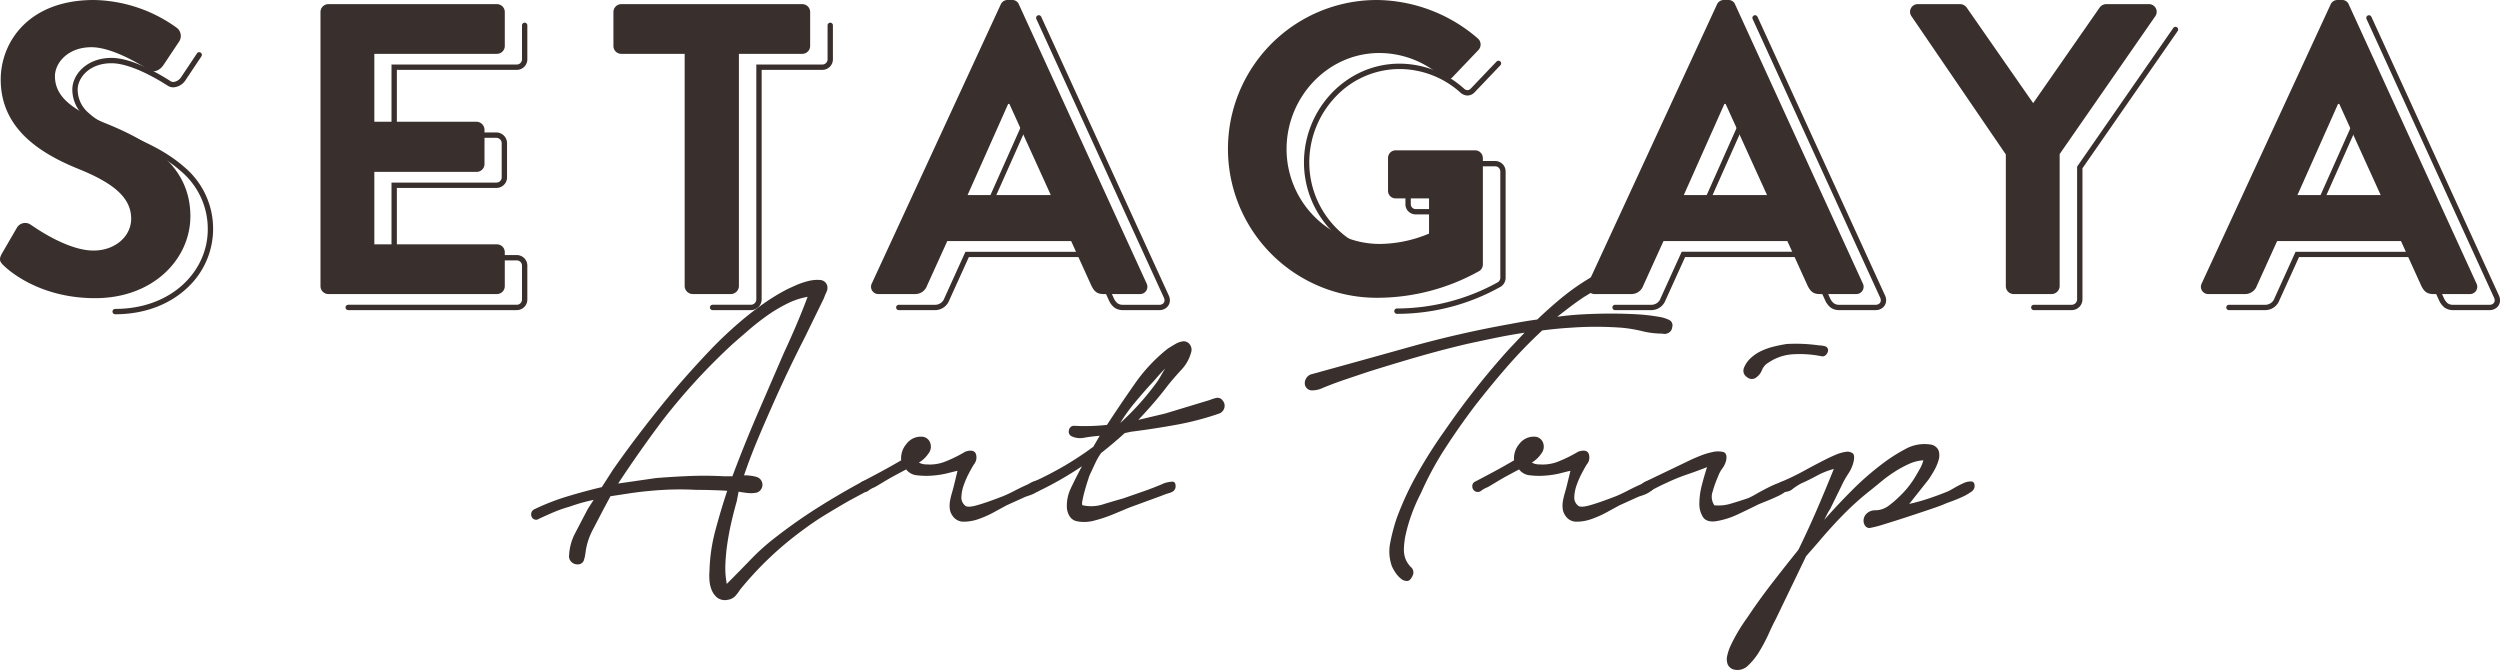
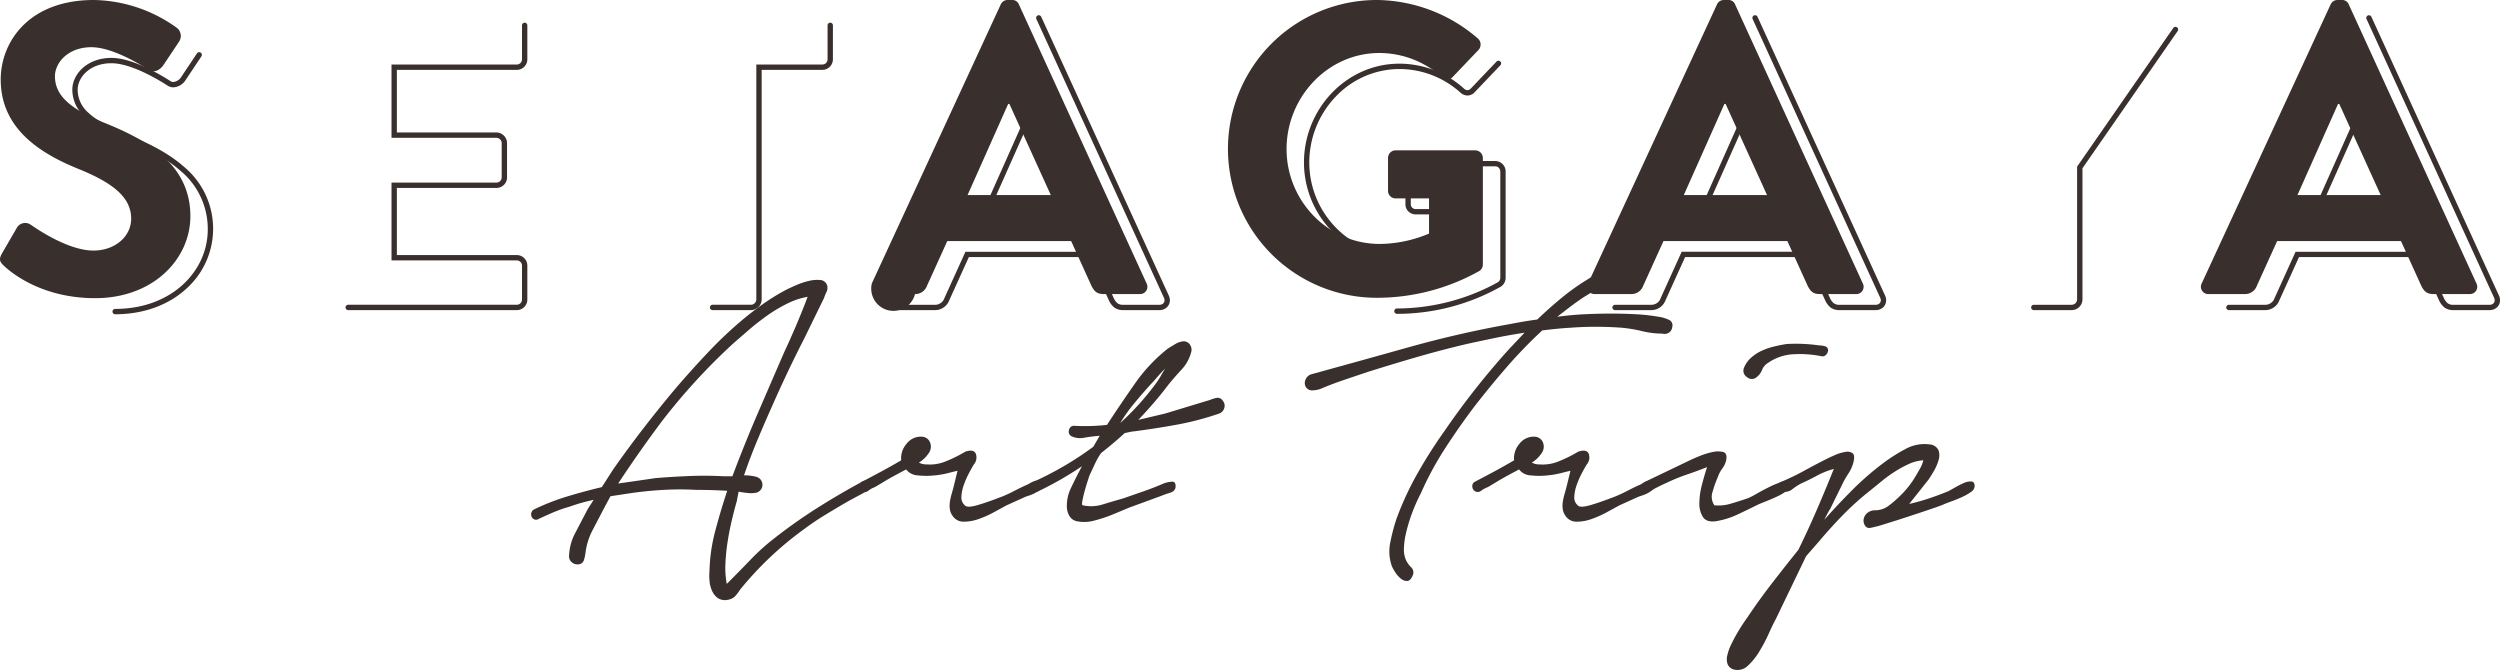
<svg xmlns="http://www.w3.org/2000/svg" width="637.334" height="170.812" viewBox="0 0 637.334 170.812">
  <g id="img_ttl" transform="translate(-1779.277 -2572.25)">
    <g id="グループ_1041" data-name="グループ 1041" transform="translate(1779.277 2572.25)">
      <path id="パス_207" data-name="パス 207" d="M1862.482,2650.136h42.977a2.691,2.691,0,0,0,2.687-2.687v-8.66a2.691,2.691,0,0,0-2.687-2.687h-30.576v-17.116h25.4a2.69,2.69,0,0,0,2.688-2.687v-8.766a2.745,2.745,0,0,0-2.687-2.686h-25.4V2588.89h30.576a2.693,2.693,0,0,0,2.687-2.687v-8.66a.681.681,0,1,0-1.363,0v8.66a1.325,1.325,0,0,1-1.325,1.323h-31.939v18.682h26.764a1.388,1.388,0,0,1,1.323,1.324v8.766a1.323,1.323,0,0,1-1.323,1.325h-26.764v19.842h31.939a1.324,1.324,0,0,1,1.325,1.323v8.66a1.325,1.325,0,0,1-1.325,1.325h-42.977a.681.681,0,1,0,0,1.362Zm92.893,0h9.821a2.747,2.747,0,0,0,2.688-2.687V2588.89h15.475a2.693,2.693,0,0,0,2.688-2.687v-8.66a.68.68,0,1,0-1.361,0v8.66a1.327,1.327,0,0,1-1.327,1.323H1966.52v59.922a1.391,1.391,0,0,1-1.324,1.325h-9.821a.681.681,0,1,0,0,1.362Zm47.465,0h9.188a3.873,3.873,0,0,0,3.695-2.542l-.632-.252.62.282,4.991-11.005h30.7l5,11.017,0,.012a4.87,4.87,0,0,0,1.425,1.857,3.685,3.685,0,0,0,2.248.63h9.188a2.766,2.766,0,0,0,1.93-.721,2.441,2.441,0,0,0,.758-1.787,2.886,2.886,0,0,0-.273-1.2l-32.523-71.065a.682.682,0,1,0-1.241.566l32.526,71.068h0a1.531,1.531,0,0,1,.149.634,1.073,1.073,0,0,1-.332.8,1.392,1.392,0,0,1-.993.35h-9.188a2.335,2.335,0,0,1-1.45-.374,3.562,3.562,0,0,1-1-1.362l-.609.3.621-.281-5.354-11.8h-32.453l-5.362,11.818-.006.014a2.49,2.49,0,0,1-2.429,1.684h-9.188a.681.681,0,0,0,0,1.362Zm22.6-25.918.623.276,10.347-23.231-.621-.277v.68h.315v-.68l-.62.281,10.123,22.268h-20.168v.683l.623.276-.623-.276v.679h22.282l-11.178-24.592h-1.2l-10.954,24.592h1.05v-.679Zm104.395,26.869a53.978,53.978,0,0,0,26.549-6.97l.024-.014.021-.018a2.723,2.723,0,0,0,1.117-2.235v-27.032a2.662,2.662,0,0,0-2.582-2.688h-20.273a2.626,2.626,0,0,0-2.69,2.688v8.343a2.552,2.552,0,0,0,.776,1.837,2.745,2.745,0,0,0,1.914.745h7.765v8.293h.682l-.255-.631a32.37,32.37,0,0,1-12.312,2.59,22.705,22.705,0,0,1-16.379-6.974,23.734,23.734,0,0,1-6.7-16.527,24.3,24.3,0,0,1,6.688-16.729,22.417,22.417,0,0,1,16.283-7.087,23.271,23.271,0,0,1,15.5,5.953h0a2.83,2.83,0,0,0,1.865.8,2.562,2.562,0,0,0,1.815-.833l.007-.005,6.551-6.869a.681.681,0,1,0-.984-.941l-6.548,6.863.493.471-.479-.483a1.223,1.223,0,0,1-.854.435,1.488,1.488,0,0,1-.958-.461h0a24.627,24.627,0,0,0-16.4-6.3c-13.605.008-24.334,11.623-24.334,25.18a25.1,25.1,0,0,0,7.083,17.476,24.077,24.077,0,0,0,17.357,7.388,33.718,33.718,0,0,0,12.819-2.689l.428-.17v-10.118h-9.127a1.237,1.237,0,0,1-1.328-1.219v-8.343a1.257,1.257,0,0,1,1.328-1.326h20.273a1.153,1.153,0,0,1,.847.39,1.383,1.383,0,0,1,.373.936v27.032a1.34,1.34,0,0,1-.572,1.147l.409.542-.362-.575s-.155.1-.474.28a53.409,53.409,0,0,1-25.351,6.479.681.681,0,1,0,0,1.363Zm55.6-.951h9.188a3.87,3.87,0,0,0,3.694-2.542l-.632-.252.621.282,4.994-11.005H2234l5,11.017.007.012a4.85,4.85,0,0,0,1.422,1.857,3.688,3.688,0,0,0,2.248.63h9.188a2.763,2.763,0,0,0,1.93-.721,2.442,2.442,0,0,0,.758-1.787,2.872,2.872,0,0,0-.274-1.2v0l-32.522-71.068a.682.682,0,1,0-1.241.566l32.526,71.068h0a1.509,1.509,0,0,1,.149.634,1.077,1.077,0,0,1-.333.8,1.389,1.389,0,0,1-.993.35h-9.187a2.336,2.336,0,0,1-1.45-.374,3.552,3.552,0,0,1-1-1.362l-.612.3.621-.281-5.355-11.8h-32.453l-5.362,11.818,0,.014a2.492,2.492,0,0,1-2.431,1.684h-9.188a.681.681,0,0,0,0,1.362Zm22.6-25.918.624.276,10.349-23.231-.623-.277v.68h.316v-.68l-.622.281,10.124,22.268h-20.168v.683l.624.276-.624-.276v.679h22.282l-11.178-24.592h-1.2l-10.958,24.592h1.05v-.679Zm84.162,25.918h9.716a2.748,2.748,0,0,0,2.687-2.687v-33.473l24.273-34.988a.681.681,0,1,0-1.121-.776l-24.516,35.34v33.9a1.4,1.4,0,0,1-1.323,1.325H2292.2a.681.681,0,0,0,0,1.362Zm49.735,0h9.188a3.872,3.872,0,0,0,3.694-2.542l-.631-.252.619.282,5-11.005h30.7l5,11.017.008.012a4.871,4.871,0,0,0,1.421,1.857,3.694,3.694,0,0,0,2.248.63h9.188a2.761,2.761,0,0,0,1.929-.721,2.447,2.447,0,0,0,.758-1.787,2.852,2.852,0,0,0-.276-1.2l-32.522-71.065a.681.681,0,1,0-1.239.566l32.524,71.068h0a1.507,1.507,0,0,1,.148.634,1.068,1.068,0,0,1-.331.8,1.388,1.388,0,0,1-.993.35h-9.188a2.329,2.329,0,0,1-1.45-.374,3.562,3.562,0,0,1-1-1.362l-.611.3.62-.281-5.354-11.8h-32.454l-5.361,11.818-.005.014a2.489,2.489,0,0,1-2.43,1.684h-9.188a.681.681,0,0,0,0,1.362Zm22.6-25.918.623.276,10.349-23.231-.621-.277v.68h.315v-.68l-.62.281,10.121,22.268h-20.167v.683l.623.276-.623-.276v.679h22.282l-11.179-24.592h-1.2l-10.958,24.592h1.05v-.679Zm-561.46,26.975c7.6,0,13.845-2.564,18.188-6.556a20.522,20.522,0,0,0-.643-31.041c-4.343-3.84-9.928-6.419-15.074-8.49h0c-4.242-1.723-7.293-3.421-9.233-5.226a7.792,7.792,0,0,1-2.8-5.97c.009-2.947,2.9-6.705,8.612-6.711,2.7-.008,6.11,1.266,8.9,2.637a55.612,55.612,0,0,1,5.418,3.067l.359-.577-.377.567a2.657,2.657,0,0,0,1.49.454,4,4,0,0,0,3.149-1.911l4.014-6.019a.682.682,0,0,0-1.134-.756l-4.011,6.02a2.7,2.7,0,0,1-2.017,1.3,1.306,1.306,0,0,1-.735-.226l-.007,0-.01-.005a56.721,56.721,0,0,0-5.54-3.136c-2.886-1.4-6.393-2.769-9.5-2.775-6.333.007-9.972,4.261-9.974,8.073a9.167,9.167,0,0,0,3.24,6.968c2.15,1.995,5.33,3.729,9.645,5.489h0c5.1,2.048,10.549,4.589,14.678,8.247a19.2,19.2,0,0,1,6.965,14.987c-.007,10.467-9.027,20.211-23.606,20.228a.681.681,0,0,0,0,1.362Z" transform="translate(-1773.71 -2571.078)" fill="#392f2c" />
      <g id="グループ_1037" data-name="グループ 1037">
        <path id="パス_208" data-name="パス 208" d="M1779.777,2636.866l3.8-6.548a2.447,2.447,0,0,1,3.59-.737c.529.316,9.081,6.546,15.943,6.546,5.489,0,9.607-3.592,9.607-8.13,0-5.385-4.54-9.082-13.408-12.67-9.925-4.014-19.849-10.348-19.849-22.806,0-9.4,6.968-20.271,23.756-20.271a37.169,37.169,0,0,1,21.115,7.073,2.615,2.615,0,0,1,.634,3.486l-4.012,6.017c-.845,1.266-2.428,2.11-3.7,1.266-.844-.526-8.869-5.806-14.676-5.806-6.018,0-9.291,4.014-9.291,7.39,0,4.961,3.906,8.341,12.46,11.825,10.24,4.118,22.066,10.243,22.066,23.863,0,10.874-9.4,20.9-24.285,20.9-13.3,0-21.114-6.228-23.227-8.235C1779.355,2639.082,1778.828,2638.553,1779.777,2636.866Z" transform="translate(-1779.277 -2572.25)" fill="#392f2c" />
-         <path id="パス_209" data-name="パス 209" d="M1836.314,2574.994a2.006,2.006,0,0,1,2.007-2.007h42.972a2.006,2.006,0,0,1,2.006,2.007v8.657a2.006,2.006,0,0,1-2.006,2.006H1850.04v17.313h26.078a2.078,2.078,0,0,1,2.008,2.007v8.763a2.006,2.006,0,0,1-2.008,2.007H1850.04v18.476h31.252a2.006,2.006,0,0,1,2.006,2.007v8.656a2.006,2.006,0,0,1-2.006,2.007h-42.972a2.006,2.006,0,0,1-2.007-2.007Z" transform="translate(-1754.61 -2571.931)" fill="#392f2c" />
      </g>
      <g id="グループ_1038" data-name="グループ 1038" transform="translate(156.384)">
-         <path id="パス_210" data-name="パス 210" d="M1906.606,2585.657h-16.154a2,2,0,0,1-2.006-2.006v-8.657a2.005,2.005,0,0,1,2.006-2.007h46.139a2.006,2.006,0,0,1,2.006,2.007v8.657a2.006,2.006,0,0,1-2.006,2.006h-16.155v59.23a2.077,2.077,0,0,1-2.005,2.007h-9.818a2.077,2.077,0,0,1-2.007-2.007Z" transform="translate(-1888.447 -2571.931)" fill="#392f2c" />
-         <path id="パス_211" data-name="パス 211" d="M1934.509,2644.467l32.835-71.056a1.9,1.9,0,0,1,1.8-1.161h1.054a1.794,1.794,0,0,1,1.8,1.161l32.52,71.056a1.864,1.864,0,0,1-1.794,2.746h-9.187c-1.584,0-2.323-.634-3.062-2.113l-5.173-11.4h-31.571l-5.173,11.4a3.184,3.184,0,0,1-3.061,2.113H1936.3A1.865,1.865,0,0,1,1934.509,2644.467Zm45.611-22.487-10.557-23.229h-.317L1958.9,2621.98Z" transform="translate(-1868.617 -2572.25)" fill="#392f2c" />
+         <path id="パス_211" data-name="パス 211" d="M1934.509,2644.467l32.835-71.056a1.9,1.9,0,0,1,1.8-1.161h1.054a1.794,1.794,0,0,1,1.8,1.161l32.52,71.056a1.864,1.864,0,0,1-1.794,2.746h-9.187c-1.584,0-2.323-.634-3.062-2.113l-5.173-11.4h-31.571l-5.173,11.4a3.184,3.184,0,0,1-3.061,2.113A1.865,1.865,0,0,1,1934.509,2644.467Zm45.611-22.487-10.557-23.229h-.317L1958.9,2621.98Z" transform="translate(-1868.617 -2572.25)" fill="#392f2c" />
      </g>
      <g id="グループ_1039" data-name="グループ 1039" transform="translate(313.101)">
        <path id="パス_212" data-name="パス 212" d="M2035.755,2572.25a39.913,39.913,0,0,1,25.762,9.82,2.042,2.042,0,0,1,.106,2.955l-6.547,6.863a1.8,1.8,0,0,1-2.746,0,23.94,23.94,0,0,0-15.942-6.123c-13.2,0-23.65,11.3-23.65,24.494,0,13.094,10.453,24.18,23.756,24.18a33.03,33.03,0,0,0,12.564-2.641v-8.973h-8.447a1.919,1.919,0,0,1-2.007-1.9v-8.341a1.943,1.943,0,0,1,2.007-2.008h20.272a1.987,1.987,0,0,1,1.9,2.008v27.029a2.027,2.027,0,0,1-.846,1.689,53.352,53.352,0,0,1-26.184,6.863,37.956,37.956,0,0,1,0-75.913Z" transform="translate(-1997.85 -2572.25)" fill="#392f2c" />
        <path id="パス_213" data-name="パス 213" d="M2061.974,2644.467l32.836-71.056a1.9,1.9,0,0,1,1.8-1.161h1.057a1.79,1.79,0,0,1,1.792,1.161l32.522,71.056a1.866,1.866,0,0,1-1.8,2.746h-9.185c-1.583,0-2.322-.634-3.061-2.113l-5.175-11.4H2081.19l-5.172,11.4a3.187,3.187,0,0,1-3.064,2.113h-9.184A1.865,1.865,0,0,1,2061.974,2644.467Zm45.611-22.487-10.558-23.229h-.316l-10.349,23.229Z" transform="translate(-1970.209 -2572.25)" fill="#392f2c" />
      </g>
      <g id="グループ_1040" data-name="グループ 1040" transform="translate(486.952)">
-         <path id="パス_214" data-name="パス 214" d="M2143.618,2611.313l-24.073-35.265a1.955,1.955,0,0,1,1.691-3.062H2132a2.1,2.1,0,0,1,1.689.952l16.893,24.282,16.894-24.282a2.1,2.1,0,0,1,1.69-.952h10.874a1.955,1.955,0,0,1,1.689,3.062l-24.391,35.159v33.68a2.076,2.076,0,0,1-2.005,2.007h-9.714a2,2,0,0,1-2.005-2.007Z" transform="translate(-2119.214 -2571.931)" fill="#392f2c" />
        <path id="パス_215" data-name="パス 215" d="M2171.185,2644.467l32.835-71.056a1.9,1.9,0,0,1,1.8-1.161h1.055a1.792,1.792,0,0,1,1.793,1.161l32.52,71.056a1.864,1.864,0,0,1-1.794,2.746H2230.2c-1.582,0-2.322-.634-3.062-2.113l-5.174-11.4H2190.4l-5.173,11.4a3.186,3.186,0,0,1-3.062,2.113h-9.185A1.864,1.864,0,0,1,2171.185,2644.467Zm45.61-22.487-10.557-23.229h-.317l-10.348,23.229Z" transform="translate(-2096.829 -2572.25)" fill="#392f2c" />
      </g>
    </g>
    <g id="グループ_1045" data-name="グループ 1045" transform="translate(1914.7 2640.537)">
      <g id="グループ_1042" data-name="グループ 1042" transform="translate(0 3.061)">
        <path id="パス_216" data-name="パス 216" d="M1874.557,2680.569a57.585,57.585,0,0,1,8.455-3.3q4.4-1.333,8.8-2.375l2.9-4.518q3.823-5.442,7.76-10.537t8.222-10.193q4.171-4.868,8.629-9.556a100.67,100.67,0,0,1,9.439-8.743q2.432-1.967,4.98-3.708a51.5,51.5,0,0,1,5.211-3.126q.7-.349,2.258-1.041a19.52,19.52,0,0,1,3.186-1.1,9.222,9.222,0,0,1,3.011-.288,1.988,1.988,0,0,1,1.852,1.389,2.344,2.344,0,0,1-.174,1.68,14.781,14.781,0,0,0-.637,1.563l-2.662,5.442-2.2,4.517q-2.318,4.517-4.459,9.033t-4.226,9.267q-1.857,4.168-3.591,8.338t-3.243,8.571a13.451,13.451,0,0,1,1.8.116,8.59,8.59,0,0,1,1.563.348,2.09,2.09,0,0,1-.116,3.938,6.909,6.909,0,0,1-2.2.116q-1.158-.114-2.432-.348l-.463,2.432q-.7,2.433-1.332,5.154t-1.043,5.442a50.923,50.923,0,0,0-.521,5.386,22.031,22.031,0,0,0,.348,5.1q3.241-3.244,6.138-6.255a56.564,56.564,0,0,1,6.369-5.676q5.213-4.052,10.714-7.526t11.292-6.6a1.188,1.188,0,0,1,1.043-.175,1.522,1.522,0,0,1,.752.639,1.492,1.492,0,0,1,.232.984,1.17,1.17,0,0,1-.636.868l-4.75,2.548q-3.012,1.736-5.964,3.533t-5.733,3.88a85.79,85.79,0,0,0-16.1,15.289,11.448,11.448,0,0,1-1.218,1.618,3.3,3.3,0,0,1-1.911.927,3.336,3.336,0,0,1-2.547-.462,4.629,4.629,0,0,1-1.448-1.854,7.681,7.681,0,0,1-.637-2.546,13.989,13.989,0,0,1,0-2.549,43.773,43.773,0,0,1,1.506-10.308q1.39-5.21,3.011-10.076-1.968-.114-3.936-.173t-3.939-.057a74.928,74.928,0,0,0-8.339,0q-4.168.232-8.223.811l-5.327.81-1.621,3.011q-1.391,2.664-2.9,5.561a16.927,16.927,0,0,0-1.854,5.908,10.866,10.866,0,0,1-.406,1.851,1.589,1.589,0,0,1-1.563,1.043,2.169,2.169,0,0,1-1.68-.7,1.929,1.929,0,0,1-.521-1.621,13.321,13.321,0,0,1,1.563-5.676q1.446-2.778,2.722-5.211a14.513,14.513,0,0,1,.927-1.621c.306-.463.654-1,1.041-1.622q-1.622.348-3.068.752t-3.07.984a33.324,33.324,0,0,0-4,1.389q-1.912.815-3.881,1.74a1.146,1.146,0,0,1-1.1.115,1.235,1.235,0,0,1-.7-.695,1.7,1.7,0,0,1-.058-.986A1.376,1.376,0,0,1,1874.557,2680.569Zm50.727-8.916q3.01-7.991,6.313-15.636t6.66-15.4q1.62-3.475,3.127-7.005t2.9-7.239a19.242,19.242,0,0,0-5.328,1.8,38.034,38.034,0,0,0-5.1,3.066q-2.43,1.74-4.574,3.591t-4,3.474a157.529,157.529,0,0,0-18.068,19.69q-5.9,7.875-11.233,15.983l9.613-1.39q4.282-.348,8.571-.523t8.686.059h2.316A.669.669,0,0,1,1925.284,2671.653Z" transform="translate(-1873.815 -2622.058)" fill="#392f2c" />
        <path id="パス_217" data-name="パス 217" d="M1932.917,2661.435q2.433-1.27,4.806-2.545t5.154-2.9a5.6,5.6,0,0,1,1.331-4.169,4.587,4.587,0,0,1,4-1.853,2.348,2.348,0,0,1,2.085,1.621,2.815,2.815,0,0,1-.464,2.665,7.791,7.791,0,0,1-2.432,2.315,3.909,3.909,0,0,0,1.969.463,10.618,10.618,0,0,0,5.1-.87,33.658,33.658,0,0,0,4.747-2.374q2.084-.7,2.665.466a2.765,2.765,0,0,1-.465,2.778q-.579.929-1.332,2.375a21.874,21.874,0,0,0-1.273,2.953,10.077,10.077,0,0,0-.579,2.9,2.609,2.609,0,0,0,.868,2.2q.58.7,3.068,0t6.659-2.316q1.393-.579,2.838-1.331t2.954-1.448a6.151,6.151,0,0,0,1.042-.521,5.686,5.686,0,0,1,1.332-.581,1.993,1.993,0,0,1,1.158,0c.348.118.521.522.521,1.216a1.374,1.374,0,0,1-.521,1.044,6.478,6.478,0,0,1-1.158.812,8.329,8.329,0,0,1-1.332.578l-1.042.348-4.864,2.2-3.186,1.736a26.461,26.461,0,0,1-3.879,1.74,11.505,11.505,0,0,1-3.822.7,3.326,3.326,0,0,1-2.9-1.507,3.768,3.768,0,0,1-.7-1.8,6.708,6.708,0,0,1,.059-1.968,17.494,17.494,0,0,1,.462-1.967c.192-.658.365-1.293.521-1.914l.926-3.821q-.58.117-2.374.58a23.029,23.029,0,0,1-3.879.636,19.574,19.574,0,0,1-4-.058,3.889,3.889,0,0,1-2.838-1.505q-1.968,1.042-3.242,1.737t-2.607,1.507c-.888.538-1.6.964-2.143,1.273a6.844,6.844,0,0,0-1.62.87,1.37,1.37,0,0,1-1.622.173,1.452,1.452,0,0,1-.695-1.273A1.2,1.2,0,0,1,1932.917,2661.435Z" transform="translate(-1848.555 -2609.989)" fill="#392f2c" />
        <path id="パス_218" data-name="パス 218" d="M1973.826,2654.532q2.084.116,4.168.055t4.169-.288q3.241-4.978,7.009-10.366a41.75,41.75,0,0,1,8.513-9.092q.924-.577,1.909-1.157a5.052,5.052,0,0,1,2.028-.694,1.915,1.915,0,0,1,1.737.925,2.23,2.23,0,0,1,.233,1.968,10.348,10.348,0,0,1-2.549,4.459q-1.971,2.144-3.358,3.88-1.741,2.317-3.649,4.519t-3.882,4.283l6.836-1.621,11.464-3.474a8.409,8.409,0,0,1,1.682-.521,1.541,1.541,0,0,1,1.563.754,1.953,1.953,0,0,1,.347,1.911,2.081,2.081,0,0,1-1.273,1.331,73.3,73.3,0,0,1-11.119,2.9q-5.795,1.043-11.35,1.737l-1.623.348q-1.393,1.277-2.9,2.548t-3.128,2.548a16.582,16.582,0,0,0-1.389,2.374c-.387.813-.772,1.64-1.157,2.49a9.1,9.1,0,0,0-.7,1.738c-.311.926-.6,1.872-.869,2.837s-.483,1.854-.636,2.663-.116,1.217.116,1.217a9.923,9.923,0,0,0,5.269-.29q2.839-.868,4.923-1.447,2.663-.927,5.329-1.853t5.327-2.086a8.788,8.788,0,0,1,1.793-.347c.735-.076,1.061.387.986,1.39q-.116,1.044-1.448,1.448a21.374,21.374,0,0,0-2.143.753l-8.221,3.011q-1.391.582-3.882,1.622a35.9,35.9,0,0,1-4.98,1.678,9.574,9.574,0,0,1-4.517.174q-2.028-.462-2.491-3.127a10.19,10.19,0,0,1,.986-5.269q1.216-2.607,2.838-5.617a88.283,88.283,0,0,1-11.119,6.37,1.28,1.28,0,0,1-1.158.115,1.519,1.519,0,0,1-.695-.695,1.243,1.243,0,0,1-.059-.985,1.622,1.622,0,0,1,.754-.869q4.05-1.852,7.817-4.054a80.418,80.418,0,0,0,7.354-4.864l1.622-2.78q-1.738.117-3.822.464a5.192,5.192,0,0,1-3.359-.347,1.328,1.328,0,0,1-.636-1.623A1.271,1.271,0,0,1,1973.826,2654.532Zm20.963-11a18.606,18.606,0,0,0,1.1-1.738c.348-.617.714-1.234,1.1-1.853-.774.771-1.489,1.547-2.143,2.316s-1.216,1.389-1.682,1.854q-2.084,2.317-4.052,4.689a42.6,42.6,0,0,0-3.59,5.04A68.643,68.643,0,0,0,1994.789,2643.529Z" transform="translate(-1835.378 -2617.329)" fill="#392f2c" />
      </g>
      <g id="グループ_1043" data-name="グループ 1043" transform="translate(197.207 0)">
        <path id="パス_219" data-name="パス 219" d="M2092.757,2624.164a4.092,4.092,0,0,0-2.548-.347,11.222,11.222,0,0,0-2.779.869,28.945,28.945,0,0,0-2.665,1.392q-1.276.753-2.2,1.331c-1.156.772-2.3,1.584-3.414,2.432s-2.223,1.7-3.3,2.548q3.359-.459,6.834-.637t7.064-.173q3.127,0,6.312.173a50.017,50.017,0,0,1,6.311.753,9.98,9.98,0,0,1,2.028.7,1.533,1.533,0,0,1,.752,1.854,1.815,1.815,0,0,1-.868,1.39,2.105,2.105,0,0,1-1.68.232,21.658,21.658,0,0,1-5.154-.637,35.232,35.232,0,0,0-5.269-.87q-3.242-.227-6.428-.232t-6.426.232q-1.972.117-3.709.292c-1.157.114-2.353.251-3.588.4a120.206,120.206,0,0,0-9.034,9.326q-4.17,4.805-8.225,10.017-3.936,5.21-7.467,10.657a81.446,81.446,0,0,0-6.2,11.466,45,45,0,0,0-2.434,5.559,40.539,40.539,0,0,0-1.622,5.79,22.363,22.363,0,0,0-.289,2.779,6.814,6.814,0,0,0,.407,2.666,6.12,6.12,0,0,0,1.39,2.083,1.8,1.8,0,0,1,.461,2.085q-.58,1.389-1.39,1.448a2.351,2.351,0,0,1-1.621-.578,6.614,6.614,0,0,1-1.446-1.623,9.94,9.94,0,0,1-.871-1.562,11.181,11.181,0,0,1-.4-6.081,49.038,49.038,0,0,1,1.563-5.964,77.195,77.195,0,0,1,5.385-11.641,124.643,124.643,0,0,1,6.892-10.827q3.822-5.561,7.934-10.774t8.513-10.076l3.937-4.168q-3.821.581-7.469,1.331t-7.355,1.566q-6.371,1.506-12.566,3.3t-12.451,3.764q-3.126,1.042-6.2,2.084t-6.078,2.316a6.816,6.816,0,0,1-2.143.347,1.829,1.829,0,0,1-1.681-1.274,2.174,2.174,0,0,1,.174-1.621,2.36,2.36,0,0,1,1.218-1.158q12.621-3.475,25.247-7.009t25.6-5.849q1.737-.343,3.476-.635t3.473-.521q2.894-2.781,5.963-5.328a57.82,57.82,0,0,1,6.429-4.633,28.9,28.9,0,0,1,5.095-2.6,8.2,8.2,0,0,1,5.676-.173,2.193,2.193,0,0,1,1.507,1.157,2.234,2.234,0,0,1,.115,1.564,2.151,2.151,0,0,1-.986,1.216A1.688,1.688,0,0,1,2092.757,2624.164Z" transform="translate(-2011.483 -2619.92)" fill="#392f2c" />
        <path id="パス_220" data-name="パス 220" d="M2041.99,2661.435q2.435-1.27,4.808-2.545t5.154-2.9a5.586,5.586,0,0,1,1.331-4.169,4.583,4.583,0,0,1,4-1.853,2.347,2.347,0,0,1,2.084,1.621,2.81,2.81,0,0,1-.464,2.665,7.773,7.773,0,0,1-2.432,2.315,3.905,3.905,0,0,0,1.969.463,10.609,10.609,0,0,0,5.1-.87,33.393,33.393,0,0,0,4.748-2.374q2.087-.7,2.664.466a2.755,2.755,0,0,1-.462,2.778q-.583.929-1.331,2.375a21.252,21.252,0,0,0-1.275,2.953,10.131,10.131,0,0,0-.58,2.9,2.61,2.61,0,0,0,.869,2.2q.576.7,3.07,0t6.658-2.316q1.39-.579,2.837-1.331t2.952-1.448a6.116,6.116,0,0,0,1.045-.521,5.715,5.715,0,0,1,1.331-.581,2,2,0,0,1,1.158,0c.348.118.521.522.521,1.216a1.375,1.375,0,0,1-.521,1.044,6.49,6.49,0,0,1-1.158.812,8.226,8.226,0,0,1-1.331.578l-1.045.348-4.863,2.2-3.185,1.736a26.5,26.5,0,0,1-3.88,1.74,11.5,11.5,0,0,1-3.824.7,3.326,3.326,0,0,1-2.893-1.507,3.78,3.78,0,0,1-.7-1.8,6.741,6.741,0,0,1,.056-1.968,18.3,18.3,0,0,1,.466-1.967c.19-.658.364-1.293.521-1.914l.927-3.821q-.582.117-2.375.58a23.052,23.052,0,0,1-3.88.636,19.58,19.58,0,0,1-4-.058,3.881,3.881,0,0,1-2.834-1.505q-1.973,1.042-3.245,1.737t-2.6,1.507c-.89.538-1.606.964-2.143,1.273a6.76,6.76,0,0,0-1.622.87,1.372,1.372,0,0,1-1.623.173,1.458,1.458,0,0,1-.694-1.273A1.205,1.205,0,0,1,2041.99,2661.435Z" transform="translate(-1998.59 -2606.927)" fill="#392f2c" />
      </g>
      <g id="グループ_1044" data-name="グループ 1044" transform="translate(283.117 19.351)">
        <path id="パス_221" data-name="パス 221" d="M2083.94,2663.029c.308-.154,1.021-.466,2.142-.926a19.021,19.021,0,0,1,3.3-1.043,6.2,6.2,0,0,1,2.78-.059q1.158.292.813,2.143a5.763,5.763,0,0,1-.986,2.085,7.751,7.751,0,0,0-1.1,2.084,26.455,26.455,0,0,0-1.33,3.708,3.9,3.9,0,0,0,.406,3.589,10.893,10.893,0,0,0,4.343-.464q2.372-.7,4.342-1.389a22.107,22.107,0,0,0,2.2-1.159q1.62-.927,3.417-1.8a19.08,19.08,0,0,1,3.3-1.272q1.5-.4,1.855.29.46.812-.581,1.736a11.174,11.174,0,0,1-2.605,1.682q-1.567.752-3.185,1.388t-2.087.869q-2.548,1.274-5.154,2.49a20.754,20.754,0,0,1-5.385,1.679q-2.432.348-3.357-1.043a6.213,6.213,0,0,1-.927-3.532,18.68,18.68,0,0,1,.638-4.632q.634-2.49,1.331-4.574-2.665,1.042-5.213,1.909a47,47,0,0,0-4.977,2.029q-2.089.928-4.171,2.084a1.756,1.756,0,0,1-2.026-.636q-.753-.983.636-1.681Zm13.55-23.4a6.715,6.715,0,0,1,1.8-2.605,10.677,10.677,0,0,1,2.72-1.8,17.243,17.243,0,0,1,3.185-1.1q1.681-.4,3.185-.636a41.643,41.643,0,0,1,8.225.346,6.243,6.243,0,0,1,1.563.231,1.028,1.028,0,0,1,.753,1.275,1.744,1.744,0,0,1-.579.985,1.166,1.166,0,0,1-1.042.288,28,28,0,0,0-7.006-.52,12.452,12.452,0,0,0-6.544,2.143,3.749,3.749,0,0,0-1.622,1.85,4.234,4.234,0,0,1-1.389,1.855,1.827,1.827,0,0,1-2.436,0A1.9,1.9,0,0,1,2097.49,2639.634Z" transform="translate(-2071.456 -2633.429)" fill="#392f2c" />
        <path id="パス_222" data-name="パス 222" d="M2100.555,2660.87a63.206,63.206,0,0,0,5.849-2.837q2.836-1.565,5.849-3.069.7-.349,2.025-.927a9.9,9.9,0,0,1,2.548-.753,2.334,2.334,0,0,1,1.855.348c.423.347.48,1.141.173,2.375a9.62,9.62,0,0,1-1.334,2.894,23.177,23.177,0,0,0-1.676,3.011l-2.9,5.907a12.541,12.541,0,0,0-.809,1.389c-.234.466-.465.927-.7,1.39q3.475-3.936,7.183-7.642a73.364,73.364,0,0,1,7.874-6.835,42.085,42.085,0,0,1,5.56-3.532,9.941,9.941,0,0,1,6.256-1.216,2.649,2.649,0,0,1,2.257,1.506,4.116,4.116,0,0,1,0,2.548,12.56,12.56,0,0,1-1.216,2.779q-.813,1.391-1.39,2.2l-4.864,6.139q2.544-.579,4.98-1.39t4.979-1.853q.464-.232,1.565-.871a25.13,25.13,0,0,1,2.257-1.157,4.354,4.354,0,0,1,2.028-.464c.577.041.869.444.869,1.216a1.909,1.909,0,0,1-.985,1.5,13.59,13.59,0,0,1-2.259,1.274q-1.274.581-2.545,1.043t-1.855.7q-.694.347-3.417,1.273t-5.906,1.969q-3.185,1.044-6.021,1.911a29.535,29.535,0,0,1-3.766.985,1.341,1.341,0,0,1-1.215-.639,2.3,2.3,0,0,1-.346-1.449,2.568,2.568,0,0,1,.753-1.562,3.069,3.069,0,0,1,2.083-.868,5.723,5.723,0,0,0,3.474-1.1,24.662,24.662,0,0,0,2.9-2.489,23.043,23.043,0,0,0,4.054-5.1q.349-.578,1.042-1.8a8.338,8.338,0,0,0,.928-2.257,10.384,10.384,0,0,0-3.65.926,28.768,28.768,0,0,0-3.533,1.911,34.506,34.506,0,0,0-3.3,2.375q-1.562,1.274-2.837,2.316a71.645,71.645,0,0,0-7.007,6.252q-3.3,3.359-6.312,6.951l-3.242,3.707-7.76,16.1q-.7,1.274-1.739,3.591a42.356,42.356,0,0,1-2.372,4.515,16.829,16.829,0,0,1-2.9,3.651,3.8,3.8,0,0,1-3.417,1.1,2.393,2.393,0,0,1-1.792-1.331,3.837,3.837,0,0,1-.118-2.316,12.582,12.582,0,0,1,.986-2.779q.694-1.451,1.5-2.838t1.507-2.434c.462-.695.809-1.2,1.042-1.5q3.012-4.519,6.37-8.861t6.718-8.512q2.546-5.21,4.748-10.31t4.286-10.306a19.667,19.667,0,0,0-4.345,1.736q-2.145,1.161-3.994,1.969a13.874,13.874,0,0,0-2.143,1.39,2.907,2.907,0,0,1-2.375.695,1.211,1.211,0,0,1-1.274-1.1A1.117,1.117,0,0,1,2100.555,2660.87Z" transform="translate(-2064.909 -2625.712)" fill="#392f2c" />
      </g>
    </g>
  </g>
</svg>